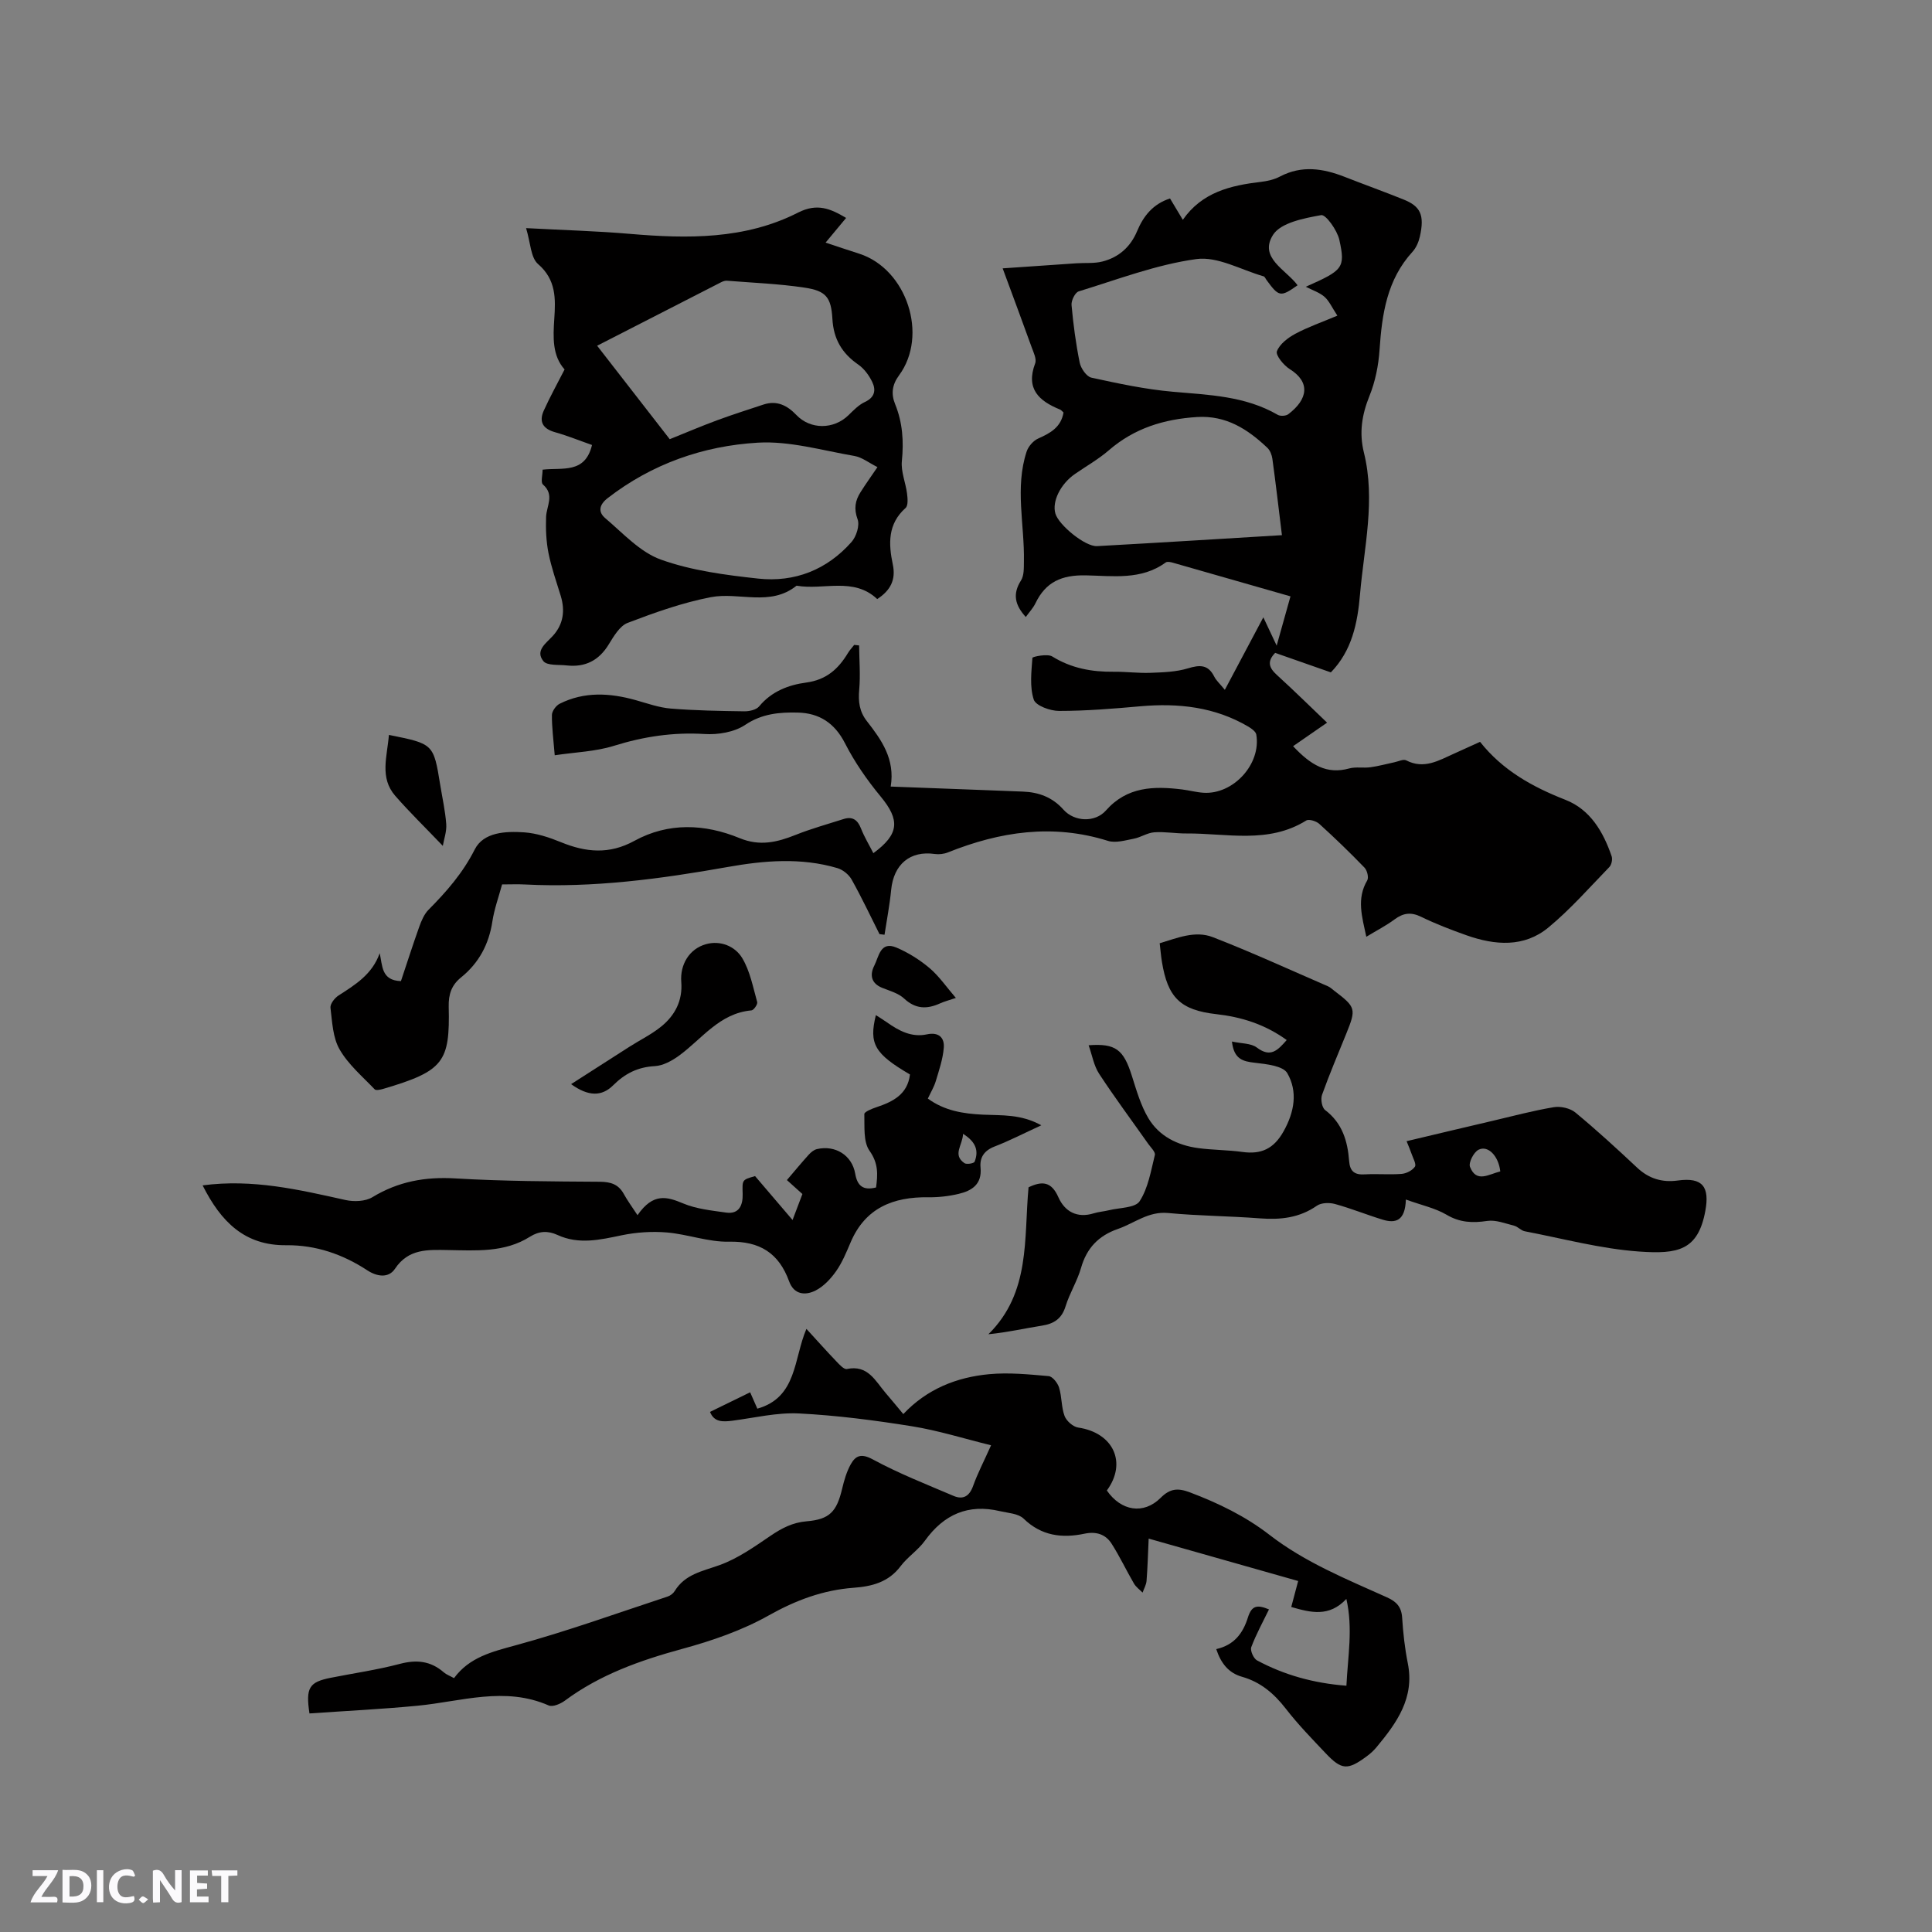
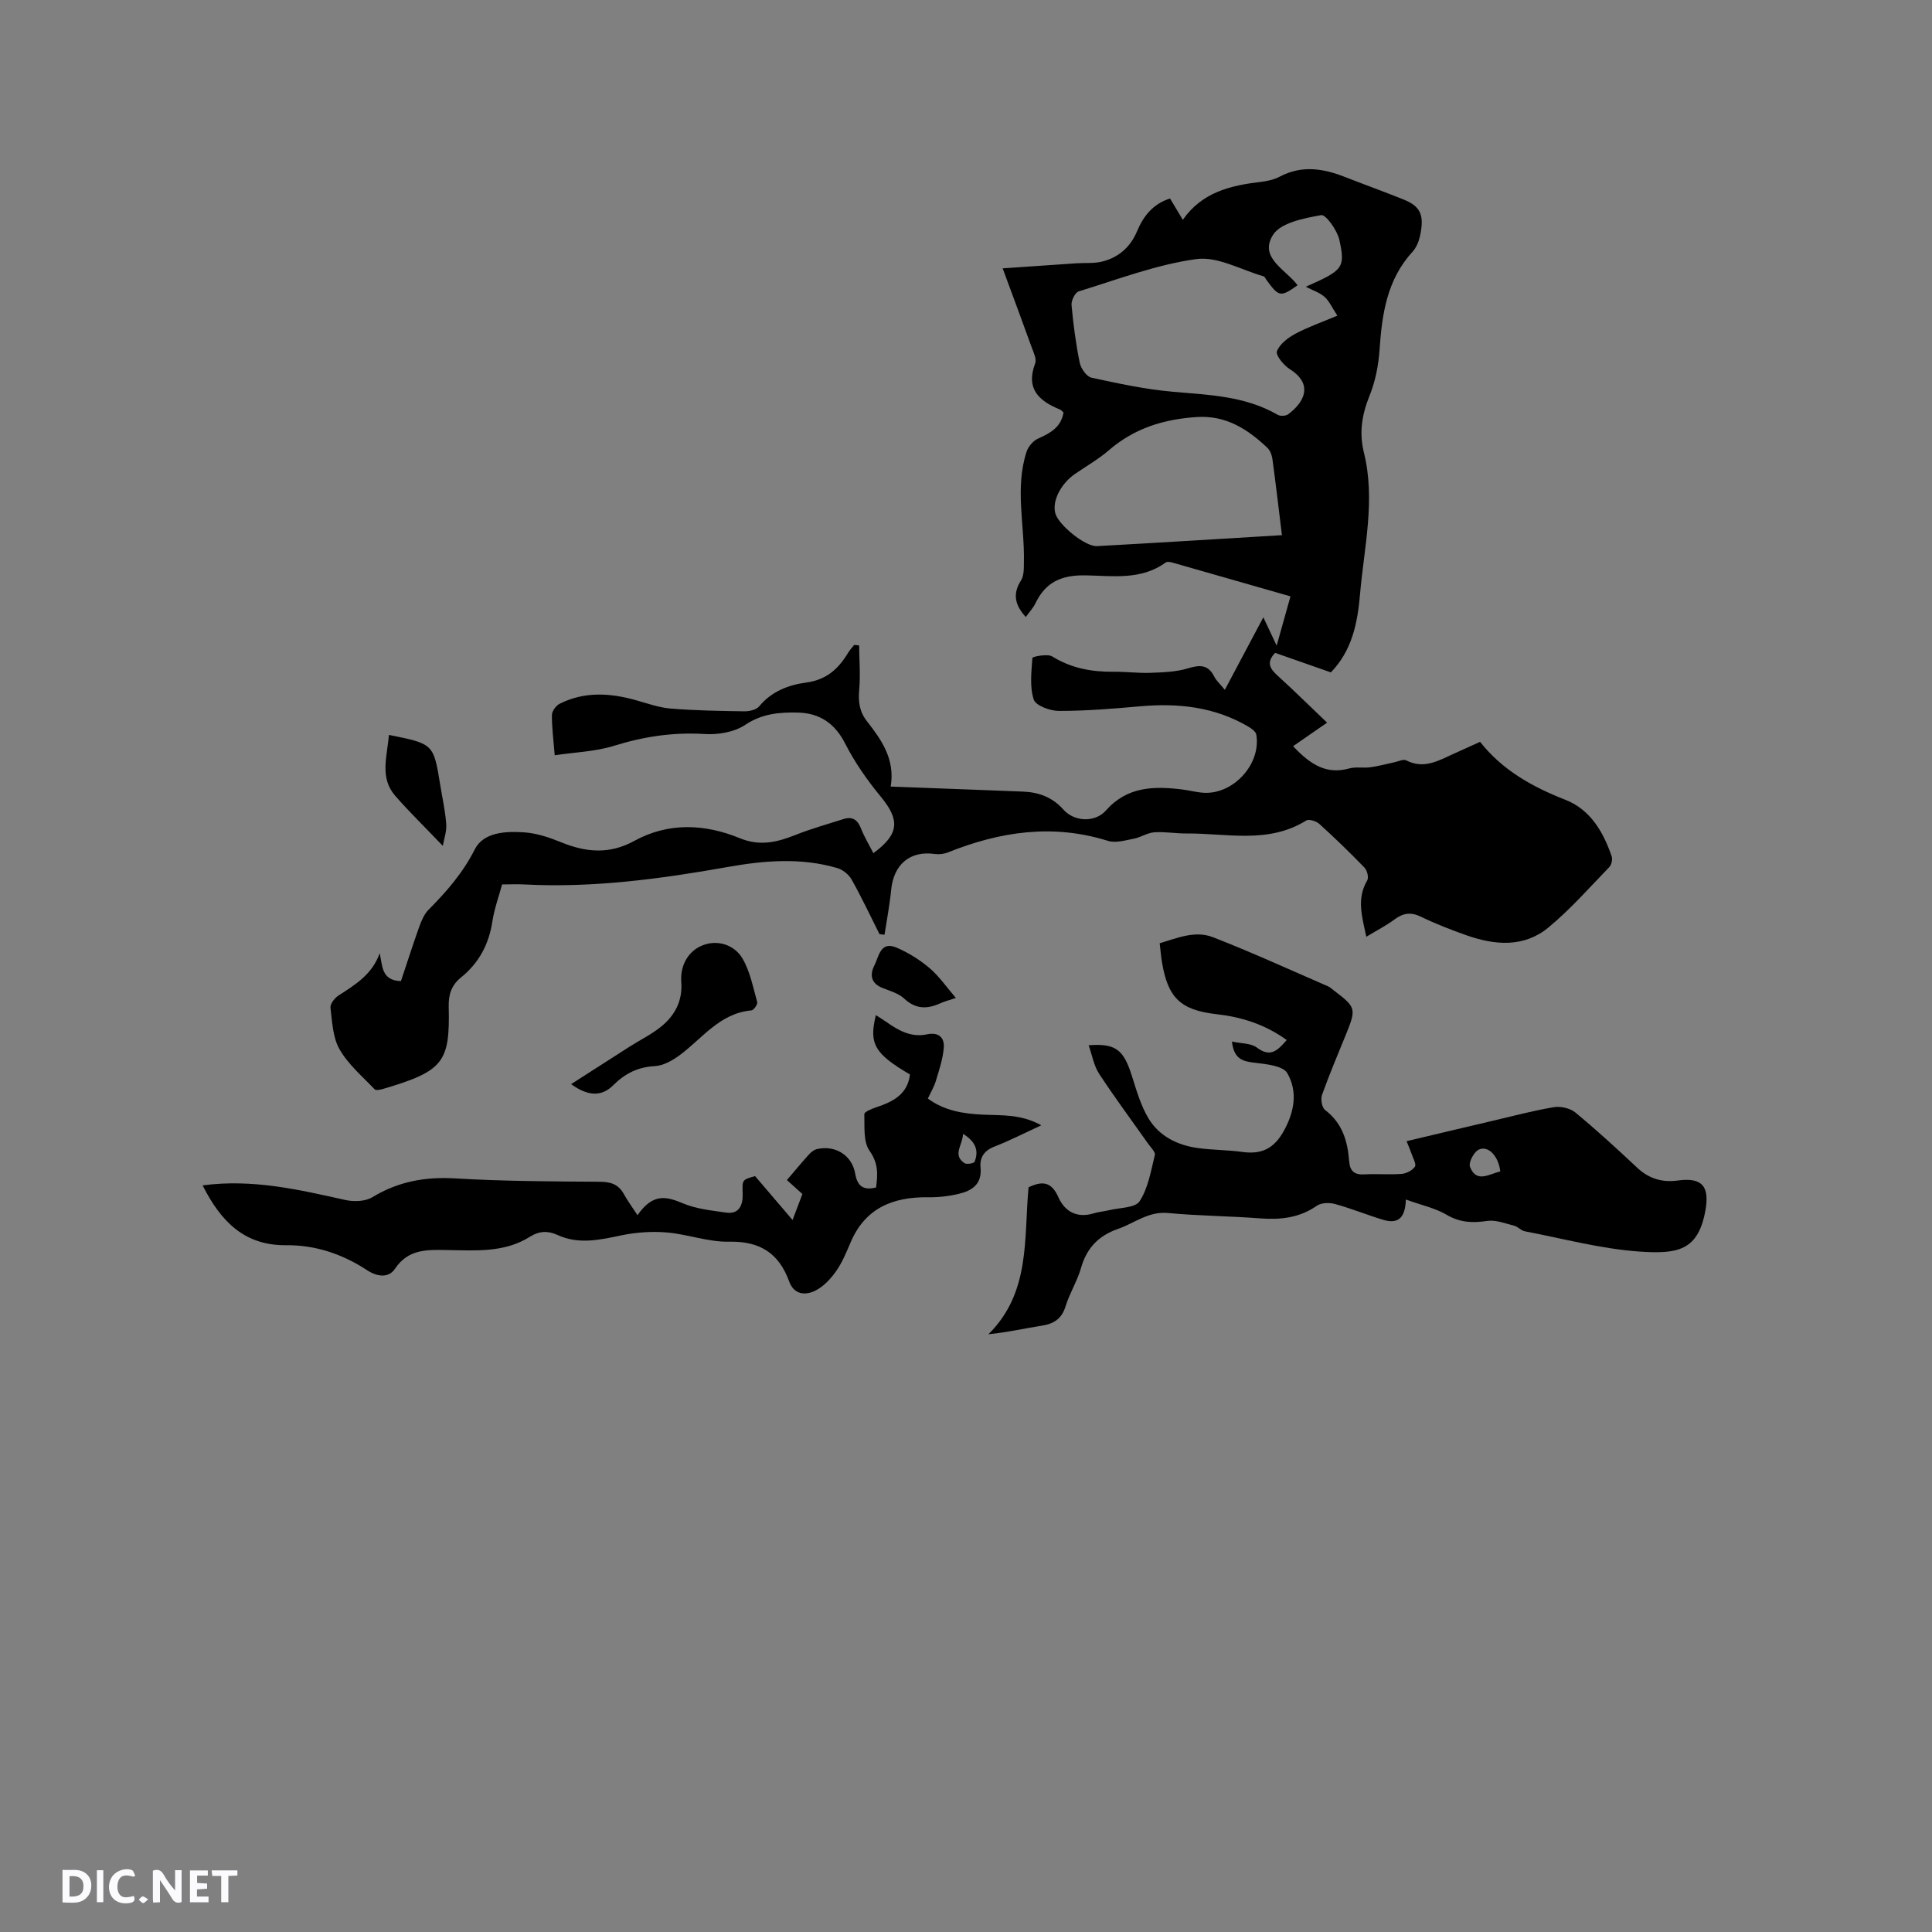
<svg xmlns="http://www.w3.org/2000/svg" enable-background="new 0 0 400 400" viewBox="0 0 400 400">
  <rect x="0" y="0" width="400" height="400" fill="#808080" stroke="none" />
  <g fill="#fbfafc">
    <path d="m37.59 393.81c-.92.31-1.52.05-2-.78-.7-1.2-1.52-2.34-2.47-3.78v4.59c-.55.03-.95.05-1.41.07-.03-.37-.06-.64-.06-.91 0-1.91 0-3.81 0-5.7 1.13-.41 1.77-.03 2.29.91.62 1.11 1.38 2.14 2.31 3.19v-4.2h1.35v6.61z" />
    <path d="m12.94 393.88v-6.75c1.9.19 3.93-.54 5.37 1.29.8 1.01.78 2.88.03 3.97-1.37 1.97-3.4 1.51-5.4 1.49m1.45-1.22c2.04.12 2.92-.58 2.89-2.21-.03-1.51-.98-2.19-2.89-2z" />
-     <path d="m11.81 393.87h-5.49c.68-2.18 2.47-3.48 3.51-5.45h-3.08v-1.21h5.29c-.71 2.13-2.44 3.48-3.47 5.51.86 0 1.63.04 2.39-.01.79-.05 1.14.21.85 1.16" />
    <path d="m39.33 393.86v-6.61h3.7v1.07h-2.22v1.52c.68.04 1.34.09 2.07.13v1.07c-.72.05-1.38.09-2.1.14v1.48h2.4v1.19h-3.85z" />
    <path d="m27.71 388.56c-1.15-.3-2.46-.61-3.1.64-.37.73-.41 1.93-.06 2.67.63 1.35 1.99.93 3.17.68.35.94-.01 1.32-.93 1.46-1.62.25-3.05-.27-3.76-1.48-.73-1.24-.6-3.03.31-4.17.88-1.11 2.71-1.7 4-1.16.32.13.44.74.65 1.12-.1.08-.19.16-.28.24" />
    <path d="m49.15 387.24v1.07c-.59.02-1.17.05-1.87.08v5.44h-1.48v-5.44h-1.85c-.05-.4-.08-.73-.13-1.15z" />
    <path d="m20.06 387.21h1.33v6.62h-1.33z" />
    <path d="m30.68 393.25c-.49.38-.8.79-1.05.76-.32-.05-.6-.45-.9-.7.26-.24.51-.64.8-.67.29-.04.62.3 1.15.61" />
  </g>
  <path d="m182.09 193.4c-1.9-3.78-3.7-7.61-5.77-11.3-.58-1.04-1.82-2.04-2.96-2.37-7.52-2.22-15.16-1.57-22.69-.23-13.91 2.47-27.85 4.35-42.02 3.62-1.47-.08-2.96-.01-4.7-.01-.71 2.62-1.62 5.1-2.01 7.67-.72 4.72-2.78 8.59-6.48 11.58-1.96 1.58-2.62 3.48-2.56 6.06.27 11.45-1.02 13.32-13.52 17.01-.58.17-1.54.39-1.81.1-2.54-2.66-5.47-5.14-7.26-8.26-1.41-2.44-1.53-5.69-1.89-8.63-.09-.78.86-2.01 1.65-2.52 3.49-2.24 7.01-4.4 8.54-8.77.6 2.59.3 5.64 4.4 5.78 1.23-3.67 2.44-7.47 3.78-11.22.45-1.26 1.02-2.63 1.93-3.55 3.73-3.76 7.1-7.61 9.57-12.49 1.83-3.61 6.43-3.8 10.25-3.54 2.58.18 5.19 1.05 7.61 2.04 5.16 2.11 10 2.57 15.19-.28 7.04-3.86 14.57-3.53 21.8-.56 4.18 1.72 7.76.85 11.6-.68 3.22-1.29 6.59-2.21 9.89-3.27 1.86-.6 2.93.15 3.63 1.95.69 1.76 1.69 3.4 2.56 5.11 5.37-3.94 5.54-6.85 1.52-11.72-2.81-3.4-5.39-7.11-7.39-11.03-2.15-4.22-5.36-6.26-9.79-6.36-3.76-.09-7.39.21-10.88 2.55-2.25 1.51-5.62 2.07-8.42 1.89-6.47-.4-12.58.52-18.74 2.44-3.83 1.2-8 1.32-12.27 1.96-.27-3.33-.61-5.84-.58-8.35.01-.8.85-1.94 1.61-2.32 5.11-2.56 10.41-2.24 15.75-.74 2.39.67 4.8 1.54 7.24 1.74 5.06.41 10.16.5 15.24.57 1.04.01 2.48-.31 3.07-1.03 2.56-3.1 6.1-4.44 9.71-4.92 4.2-.56 6.67-2.81 8.67-6.12.36-.6.86-1.12 1.29-1.68.34.04.68.07 1.02.11.03 3.05.29 6.13.02 9.16-.22 2.46.03 4.53 1.6 6.53 3.01 3.86 5.86 7.85 4.92 13.53 6.65.25 12.87.48 19.08.72 2.75.1 5.5.22 8.26.32 3.31.12 6.14 1.16 8.43 3.74 2.25 2.53 6.55 2.71 8.79.17 4.39-4.97 9.93-5.07 15.78-4.35 1.47.18 2.92.58 4.39.68 6.19.42 12.01-5.94 10.96-12.05-.11-.62-.98-1.24-1.63-1.63-6.95-4.1-14.51-4.92-22.4-4.22-5.59.5-11.21.96-16.81.96-1.82 0-4.81-1.08-5.23-2.34-.87-2.65-.49-5.76-.28-8.65.02-.24 3.1-.9 4.1-.29 3.97 2.46 8.21 3.22 12.75 3.17 2.54-.03 5.09.32 7.62.22 2.59-.1 5.27-.18 7.71-.92 2.46-.75 4.2-.83 5.47 1.71.4.81 1.15 1.45 2.19 2.73 2.68-5.05 5.16-9.72 7.97-15.01 1.06 2.24 1.77 3.76 2.76 5.86 1.06-3.78 1.93-6.88 2.86-10.2-8.27-2.37-16.3-4.68-24.32-6.96-.48-.14-1.19-.29-1.51-.06-5.07 3.72-11.02 2.77-16.59 2.67-4.95-.09-8.25 1.36-10.37 5.76-.49 1.02-1.31 1.88-2.01 2.86-2.23-2.44-2.79-4.73-1-7.55.66-1.03.59-2.62.61-3.95.15-7.59-1.9-15.24.56-22.74.35-1.07 1.38-2.26 2.4-2.71 2.53-1.12 4.73-2.35 5.24-5.39-.27-.23-.47-.51-.75-.62-4.35-1.77-7.11-4.28-5.12-9.55.34-.89-.33-2.25-.72-3.32-1.9-5.27-3.86-10.53-6.01-16.35 5.3-.36 10.3-.71 15.29-1.05 1.8-.12 3.67.07 5.38-.37 3.35-.86 5.78-2.99 7.15-6.25 1.31-3.14 3.28-5.65 6.83-6.8.82 1.36 1.62 2.69 2.65 4.42 3.99-5.73 9.9-7.12 16.14-7.85 1.35-.16 2.78-.48 3.97-1.11 4.53-2.38 8.95-1.68 13.43.08 4.04 1.58 8.12 3.05 12.15 4.67 3.46 1.39 4.42 3.14 3.38 7.71-.25 1.1-.76 2.29-1.51 3.11-5.3 5.79-6.33 12.9-6.83 20.33-.22 3.22-.88 6.55-2.09 9.53-1.57 3.89-2.16 7.63-1.15 11.71 2.44 9.85.04 19.56-.8 29.34-.52 6.05-1.68 11.68-6.04 16.18-3.81-1.34-7.68-2.69-11.53-4.04-1.74 1.79-1.26 3.11.36 4.58 3.67 3.34 7.2 6.83 10.39 9.87-2.29 1.59-4.52 3.13-7.04 4.87 3.67 3.91 6.97 5.89 11.61 4.61 1.39-.38 2.96-.05 4.42-.25 1.68-.23 3.32-.69 4.98-1.04.81-.17 1.83-.69 2.4-.39 3.7 1.92 6.76.02 9.92-1.39 1.73-.77 3.45-1.56 5.38-2.44 4.67 5.91 10.85 9.33 17.69 12.01 5.13 2.01 7.83 6.63 9.56 11.7.21.63-.03 1.74-.48 2.21-4.13 4.26-8.07 8.76-12.62 12.52-5.04 4.17-11.06 3.69-16.93 1.62-3.19-1.13-6.37-2.35-9.41-3.83-2.09-1.02-3.69-.82-5.51.53-1.75 1.3-3.73 2.31-5.85 3.6-.89-4.17-2.05-7.88.19-11.67.35-.59-.01-2.07-.56-2.64-3.02-3.13-6.15-6.15-9.37-9.07-.63-.57-2.14-1.04-2.7-.69-7.87 4.9-16.47 2.62-24.81 2.68-2.22.02-4.46-.4-6.66-.24-1.43.1-2.77 1.04-4.21 1.32-1.77.34-3.78.95-5.38.45-11.4-3.58-22.33-1.93-33.12 2.39-.82.33-1.84.45-2.71.33-5.11-.74-8.54 2.12-9.05 7.47-.3 3.1-.9 6.16-1.37 9.25-.32-.03-.68-.08-1.04-.13zm86.56-134.34c-3.53 2.49-3.86 2.44-6.46-1.13-.18-.25-.33-.65-.58-.72-4.65-1.33-9.53-4.18-13.93-3.57-8.27 1.14-16.29 4.22-24.35 6.69-.74.23-1.56 1.89-1.48 2.81.36 4 .89 8.01 1.69 11.94.24 1.19 1.41 2.89 2.43 3.11 5.54 1.21 11.14 2.41 16.78 2.91 7.51.67 15.02.86 21.8 4.79.54.31 1.7.24 2.19-.14 4.07-3.1 4.61-6.64.26-9.35-1.24-.78-2.93-2.86-2.63-3.67.56-1.49 2.28-2.8 3.81-3.62 2.64-1.42 5.51-2.4 8.71-3.76-1.14-1.72-1.7-3.05-2.67-3.9-1.02-.89-2.43-1.34-3.87-2.08 7.69-3.41 8.23-3.87 6.95-9.7-.44-1.99-2.8-5.3-3.76-5.13-3.55.64-8.35 1.55-9.97 4.08-3.01 4.76 2.68 7.19 5.08 10.44zm-3.24 51.74c-.71-5.79-1.29-10.81-1.98-15.82-.11-.79-.47-1.73-1.03-2.26-4.07-3.86-8.53-6.75-14.56-6.38-6.84.43-12.98 2.31-18.26 6.88-2.15 1.86-4.67 3.28-7.02 4.91-3 2.07-4.79 5.71-4.05 8.21.7 2.38 6.17 6.86 8.61 6.73 12.75-.7 25.51-1.5 38.29-2.27z" fill="#010000" />
-   <path d="m262.73 333.21c-1.25 2.58-2.66 5.13-3.67 7.82-.26.7.48 2.36 1.2 2.74 5.64 3.02 11.7 4.72 18.5 5.24.29-6.05 1.39-11.85-.01-17.97-3.58 3.82-7.37 2.83-11.41 1.67.45-1.69.88-3.29 1.43-5.38-10.08-2.86-20.09-5.7-30.95-8.78-.15 3.24-.22 6.01-.44 8.76-.07.82-.54 1.62-.82 2.42-.61-.62-1.37-1.15-1.79-1.88-1.59-2.73-2.94-5.61-4.64-8.27-1.24-1.93-3.19-2.55-5.57-2.05-4.67.98-8.93.48-12.64-3.12-1.1-1.06-3.2-1.15-4.88-1.54-6.58-1.56-11.62.66-15.54 6.11-1.41 1.96-3.58 3.35-5.04 5.28-2.49 3.32-5.93 4.19-9.72 4.47-6.34.47-11.98 2.58-17.59 5.73-5.55 3.12-11.78 5.26-17.96 6.94-8.66 2.37-16.93 5.29-24.21 10.68-.91.68-2.54 1.38-3.37 1.02-9.1-4-18.1-.82-27.15.05-7.46.72-14.96 1.08-22.39 1.6-.8-5.34-.07-6.49 4.39-7.38 4.78-.95 9.62-1.64 14.32-2.88 3.48-.92 6.39-.61 9.1 1.75.54.47 1.26.72 2.12 1.2 3.19-4.34 7.86-5.46 12.8-6.81 10.6-2.89 20.97-6.64 31.42-10.08.56-.18 1.16-.64 1.47-1.14 2.14-3.5 5.74-4.1 9.25-5.36 3.78-1.35 7.22-3.79 10.59-6.08 2.33-1.58 4.58-2.76 7.47-3 4.77-.4 6.23-1.99 7.36-6.76.41-1.73.92-3.5 1.77-5.03 1.02-1.83 2.19-2.32 4.58-1.02 5.35 2.9 11.07 5.14 16.69 7.54 1.98.85 3.3.11 4.07-2.05.92-2.58 2.2-5.02 3.72-8.42-5.65-1.39-10.96-3.07-16.4-3.94-7.73-1.24-15.54-2.25-23.35-2.65-4.56-.23-9.19.9-13.78 1.5-2.01.26-3.81.33-4.66-1.82 2.76-1.35 5.44-2.66 8.31-4.06.42.95.96 2.17 1.49 3.39 8.25-2.33 7.49-10.3 10.16-16.52 2.19 2.39 4.15 4.59 6.19 6.72.63.66 1.58 1.71 2.18 1.59 4.35-.93 5.89 2.46 8.02 4.95 1.17 1.36 2.3 2.74 3.67 4.38 4.89-5.19 11.03-7.63 17.78-8.26 4.06-.38 8.22.04 12.31.4.81.07 1.87 1.42 2.16 2.38.59 1.9.45 4.04 1.14 5.88.39 1.03 1.76 2.24 2.82 2.39 7.27 1.07 10.17 7.27 5.93 13.03 2.95 4.27 7.61 5.04 11.14 1.52 1.95-1.95 3.57-2.08 6.09-1.12 5.89 2.23 11.46 4.93 16.45 8.79 7.37 5.7 15.94 9.16 24.33 12.94 1.97.88 2.99 1.99 3.13 4.21.2 3.16.55 6.33 1.17 9.43 1.44 7.18-2.29 12.34-6.46 17.36-.6.73-1.32 1.38-2.09 1.94-3.91 2.88-5.15 2.82-8.46-.67-2.84-3-5.74-5.98-8.26-9.24-2.43-3.13-5.21-5.5-9.05-6.59-2.78-.79-4.36-2.77-5.34-5.73 3.67-.83 5.52-3.21 6.57-6.59.78-2.46 1.93-2.64 4.35-1.63z" fill="#010000" />
-   <path d="m108.92 47.23c7.8.42 14.67.6 21.5 1.19 11.94 1.02 23.82 1.18 34.8-4.4 3.96-2.01 6.69-.84 9.96 1.1-1.38 1.66-2.66 3.2-4.25 5.11 2.5.83 4.73 1.58 6.98 2.3 9.83 3.18 14.35 16.89 8.22 25.19-1.44 1.95-1.66 3.85-.81 5.94 1.56 3.83 1.81 7.72 1.4 11.82-.21 2.17.78 4.44 1.07 6.68.13 1 .26 2.51-.3 3.01-3.73 3.33-3.54 7.44-2.64 11.72.65 3.1-.45 5.34-3.23 7.14-4.92-4.63-11.1-1.79-16.7-2.77-5.46 4.39-11.91 1.26-17.75 2.38-5.87 1.13-11.61 3.18-17.22 5.32-1.64.63-2.88 2.77-3.92 4.46-2.04 3.34-4.88 4.77-8.7 4.35-1.67-.19-4.05.08-4.83-.89-1.74-2.18.53-3.67 1.95-5.22 2.19-2.4 2.58-5.22 1.64-8.3-.9-2.93-1.93-5.85-2.53-8.84-.48-2.44-.59-4.99-.5-7.48.08-2.28 1.82-4.57-.65-6.73-.5-.44-.07-1.95-.07-3.07 4.09-.48 8.79.91 10.23-5.11-2.55-.89-5.05-1.91-7.64-2.64-2.52-.7-3.39-2.16-2.35-4.47 1.25-2.78 2.74-5.46 4.31-8.53-2.55-2.85-2.39-6.62-2.13-10.49.27-4.11.42-8.06-3.35-11.32-1.55-1.33-1.56-4.41-2.49-7.45zm29.74 43.7c3.58-1.44 6.67-2.76 9.82-3.92 3.16-1.17 6.38-2.19 9.58-3.25 2.78-.92 4.92.17 6.82 2.16 2.91 3.05 7.72 3.02 10.77.06 1.05-1.02 2.13-2.16 3.43-2.76 2.07-.96 2.3-2.49 1.51-4.13-.65-1.36-1.67-2.76-2.9-3.61-3.37-2.33-5.12-5.29-5.35-9.46-.26-4.5-1.35-5.81-5.77-6.47-5.31-.8-10.7-1-16.06-1.43-.4-.03-.85.13-1.22.32-8.43 4.3-16.84 8.62-25.66 13.14 5.48 7.04 10.33 13.28 15.03 19.35zm43.01 5.78c-1.78-.89-3.2-2.04-4.78-2.31-6.65-1.14-13.41-3.14-20-2.75-11.3.67-21.91 4.38-31.09 11.49-1.88 1.46-1.91 2.95-.49 4.14 3.67 3.11 7.2 7.03 11.52 8.58 6.37 2.28 13.34 3.19 20.13 3.93 7.56.82 14.24-1.81 19.34-7.58.99-1.12 1.72-3.41 1.26-4.68-.81-2.21-.51-3.89.62-5.65 1.01-1.61 2.11-3.15 3.49-5.17z" fill="#010000" />
  <path d="m291.07 248.35c-.14 4.47-2.17 4.97-4.8 4.17-3.31-1.01-6.53-2.33-9.86-3.24-1.16-.32-2.84-.29-3.76.35-3.63 2.53-7.54 2.94-11.79 2.62-6.33-.49-12.71-.51-19.02-1.11-4.08-.39-6.96 2.11-10.39 3.3-4 1.39-6.46 3.95-7.63 8.06-.78 2.73-2.36 5.22-3.2 7.94-.8 2.61-2.42 3.64-4.95 4.03-3.52.55-7 1.37-11.03 1.77 8.77-8.64 7.32-19.83 8.31-30.42 2.79-1.34 4.73-1.23 6.18 2.06 1.31 2.96 3.88 4.4 7.34 3.32 1-.31 2.08-.38 3.11-.63 2.2-.55 5.45-.46 6.37-1.87 1.77-2.73 2.34-6.29 3.15-9.57.15-.62-.83-1.55-1.36-2.29-3.4-4.83-6.94-9.58-10.18-14.53-1.1-1.68-1.44-3.85-2.17-5.9 5.61-.42 7.23.89 8.95 6.33.95 3 1.84 6.13 3.43 8.79 2.23 3.72 6.02 5.59 10.29 6.17 3.04.41 6.14.38 9.17.8 3.89.54 6.49-.65 8.51-4.25 2.28-4.06 2.97-8.26.78-12.06-.88-1.53-4.36-1.88-6.73-2.16-2.47-.28-4.32-.73-4.73-4.39 1.96.43 3.94.33 5.15 1.24 2.87 2.17 4.32.57 6.19-1.55-4.52-3.26-9.34-4.77-14.57-5.36-7.45-.84-10.07-3.44-11.27-10.86-.19-1.15-.28-2.31-.46-3.82 3.6-1.07 7.33-2.69 11-1.26 8.06 3.13 15.92 6.74 23.86 10.18.47.21.87.6 1.29.92 4.47 3.4 4.56 3.74 2.49 8.86-1.71 4.22-3.5 8.41-5.03 12.69-.32.9-.02 2.65.65 3.15 3.55 2.69 4.65 6.42 4.96 10.52.16 2.17 1.12 2.92 3.24 2.79 2.54-.15 5.1.1 7.63-.1.99-.08 2.22-.71 2.75-1.49.34-.5-.38-1.75-.68-2.64-.26-.77-.59-1.51-1.04-2.64 6.14-1.46 11.96-2.85 17.79-4.21 4.22-.99 8.43-2.12 12.7-2.83 1.41-.23 3.37.21 4.45 1.1 4.41 3.64 8.63 7.52 12.8 11.43 2.44 2.28 5.18 3.1 8.43 2.65 5.12-.7 6.6 1.3 5.68 6.3-1.51 8.2-5.71 8.97-13.67 8.41-7.97-.56-15.83-2.69-23.72-4.2-.78-.15-1.41-.95-2.19-1.15-1.84-.46-3.79-1.25-5.56-.99-3.05.45-5.68.36-8.47-1.3-2.34-1.37-5.14-1.95-8.39-3.13zm19.55-5.82c-.37-3.25-2.58-5.48-4.52-4.48-.99.51-2.09 2.67-1.75 3.54 1.33 3.39 3.87 1.52 6.27.94z" fill="#010000" />
  <path d="m41.95 245.42c10.37-1.38 19.95.89 29.58 3.03 1.76.39 4.12.3 5.58-.59 5.37-3.26 10.96-4.26 17.21-3.88 9.94.59 19.91.62 29.87.69 2.25.02 3.84.51 4.95 2.51.76 1.39 1.71 2.67 2.85 4.41 3.25-4.69 6.1-3.84 9.46-2.43 2.74 1.15 5.88 1.46 8.87 1.89 2.77.4 3.49-1.64 3.44-3.79-.07-2.98-.22-2.97 2.57-3.76 2.45 2.87 4.85 5.68 7.76 9.09.95-2.5 1.49-3.91 2.04-5.38-1.28-1.15-2.44-2.2-3.21-2.89 1.57-1.84 2.99-3.56 4.49-5.22.46-.51 1.08-1.04 1.72-1.19 3.82-.89 7.27 1.28 7.93 5.08.43 2.5 1.61 3.55 4.32 2.86.35-2.64.52-4.95-1.35-7.59-1.33-1.88-1-5.02-1.08-7.61-.01-.45 1.55-1.1 2.47-1.4 3.45-1.15 6.48-2.66 6.98-6.79-7.32-4.29-8.53-6.33-7.06-12.29.83.54 1.59 1 2.31 1.51 2.48 1.75 5.1 3.15 8.27 2.47 2.41-.52 3.66.67 3.48 2.79-.19 2.34-.98 4.64-1.66 6.91-.36 1.19-1.03 2.29-1.64 3.6 3.48 2.54 7.38 3.14 11.43 3.33 3.85.18 7.82-.15 12.06 2.2-3.61 1.66-6.58 3.2-9.69 4.4-2.14.83-3.09 2.27-2.89 4.34.34 3.46-1.78 4.81-4.53 5.46-2.03.48-4.18.73-6.27.7-7.28-.1-13.07 2.19-16.11 9.36-.87 2.04-1.73 4.15-2.99 5.94-1.11 1.58-2.58 3.16-4.26 4.01-2.1 1.06-4.46.89-5.47-1.9-2.13-5.86-6.08-8.35-12.46-8.21-4.26.09-8.52-1.54-12.83-1.91-3.08-.26-6.3-.05-9.32.57-4.51.94-8.92 1.99-13.36-.06-1.98-.91-3.8-.82-5.69.37-5.25 3.32-11.16 2.85-16.98 2.76-4.14-.06-8.16-.33-10.96 3.87-1.34 2.01-3.74 1.63-5.73.33-5.09-3.34-10.66-5.25-16.75-5.2-8.65.1-13.56-4.86-17.35-12.39zm157.44-10.67c-.09 2.38-2.25 4.32.29 6.07.45.31 1.96.05 2.1-.3.88-2.21.32-4.09-2.39-5.77z" fill="#010000" />
  <path d="m118.24 224.46c4.31-2.76 8.18-5.26 12.06-7.73 2.22-1.42 4.64-2.59 6.66-4.25 2.81-2.3 4.39-5.34 4.09-9.17-.28-3.61 1.65-6.86 5.12-7.83 2.98-.83 6.01.41 7.5 2.88 1.62 2.7 2.23 6.01 3.1 9.11.13.45-.72 1.68-1.19 1.72-6.64.59-10.24 5.91-15.02 9.39-1.45 1.05-3.29 2.06-5 2.15-3.51.19-6.16 1.53-8.6 3.96-2.37 2.36-5.15 2.34-8.72-.23z" fill="#010000" />
  <path d="m80.52 152.16c9.24 1.84 9.24 1.84 10.62 10.33.44 2.71 1.05 5.41 1.25 8.14.11 1.52-.47 3.1-.71 4.5-3.59-3.76-6.86-6.94-9.85-10.36-3.28-3.77-1.67-8.12-1.31-12.61z" fill="#010000" />
  <path d="m197.9 206.61c-1.5.51-2.42.74-3.27 1.13-2.71 1.23-5.08 1.2-7.45-1.01-1.17-1.09-2.95-1.58-4.51-2.2-2.35-.94-2.62-2.73-1.65-4.62.94-1.83 1.23-5.15 4.59-3.72 2.44 1.04 4.8 2.52 6.83 4.23 1.97 1.66 3.47 3.88 5.46 6.19z" fill="#010000" />
</svg>